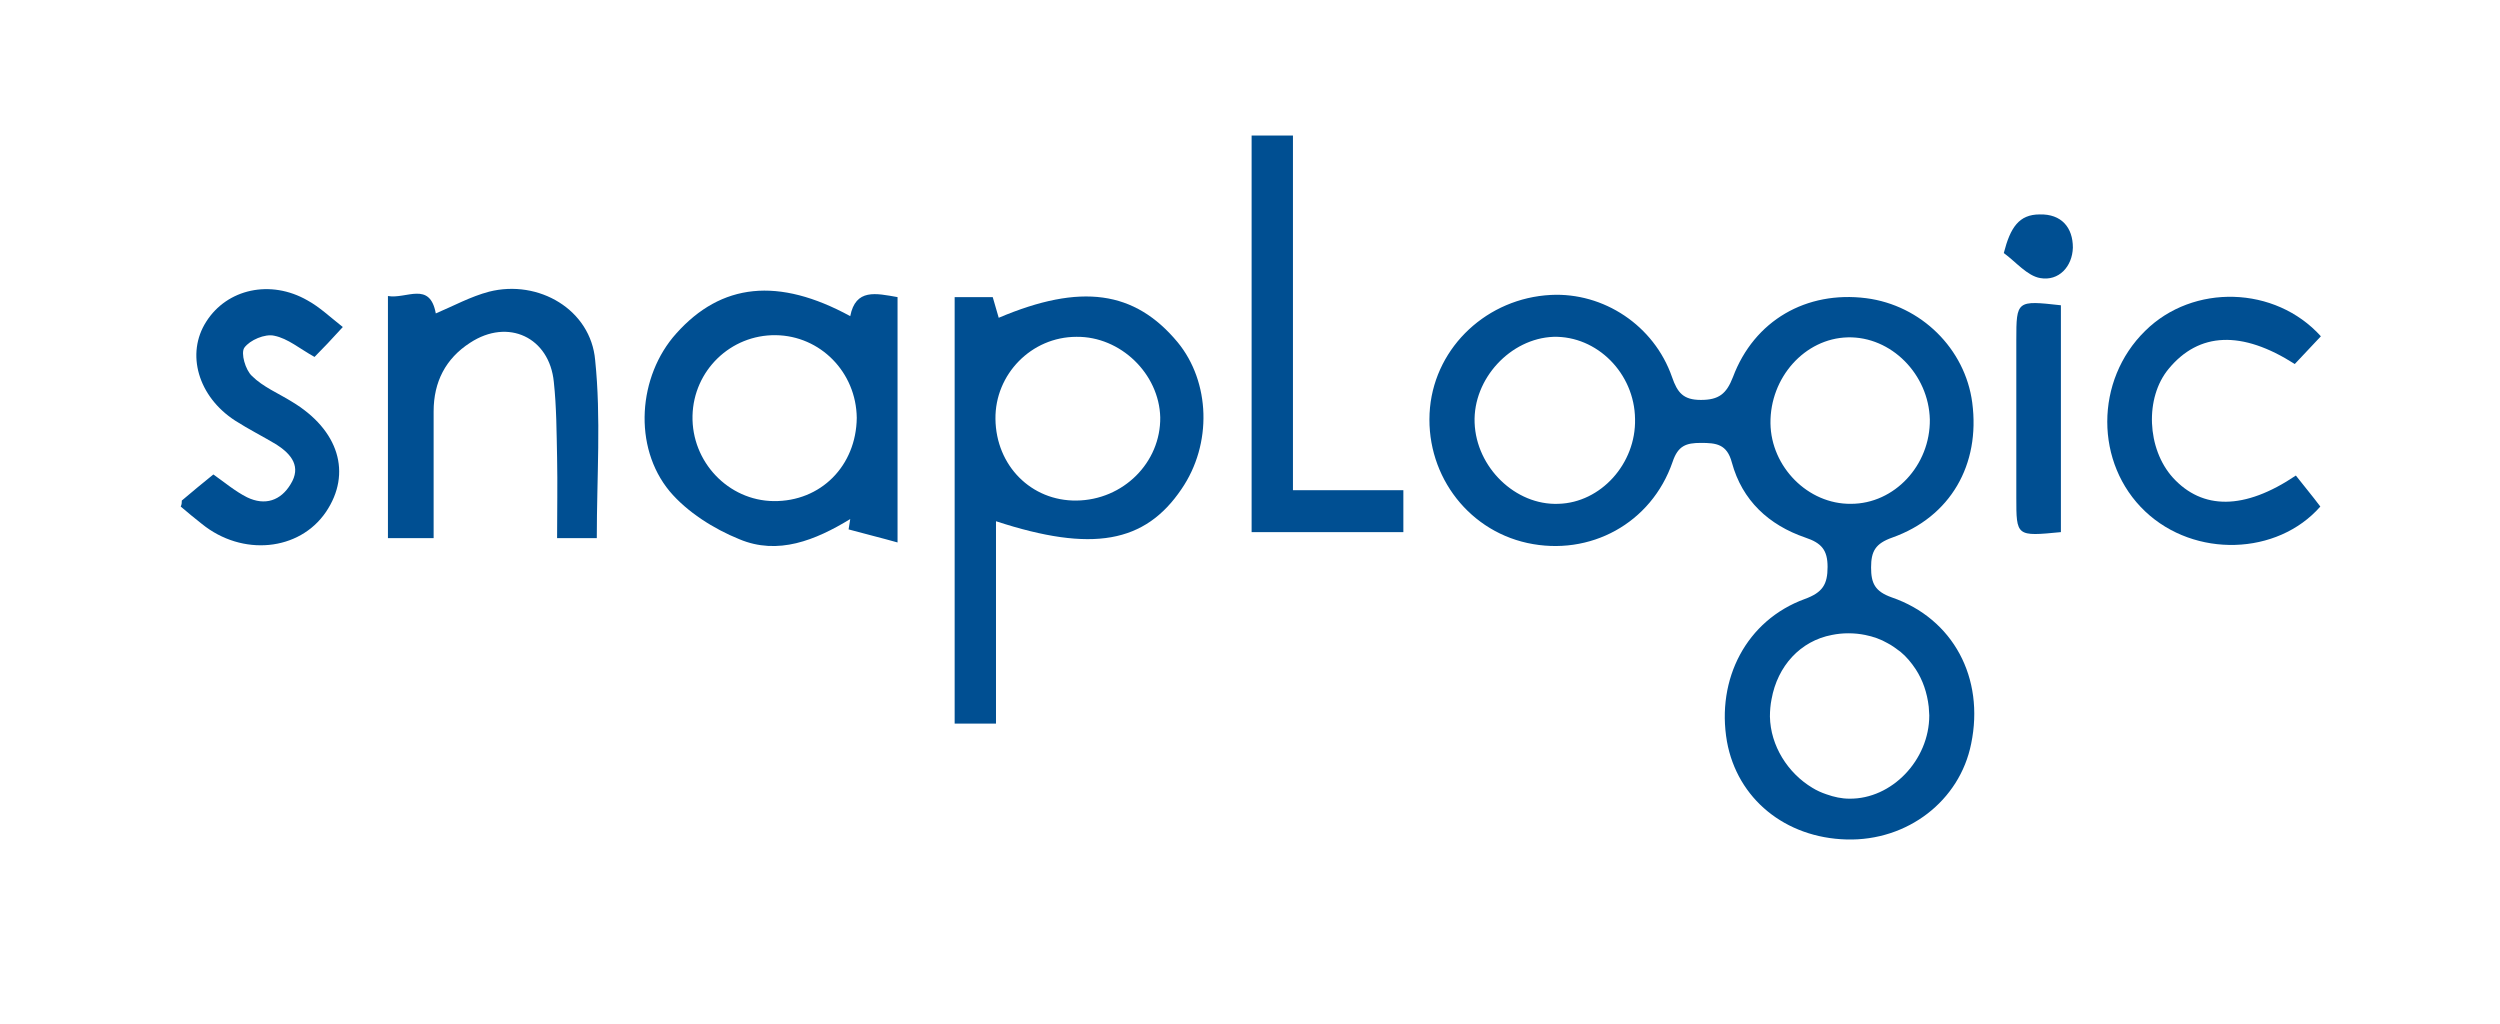
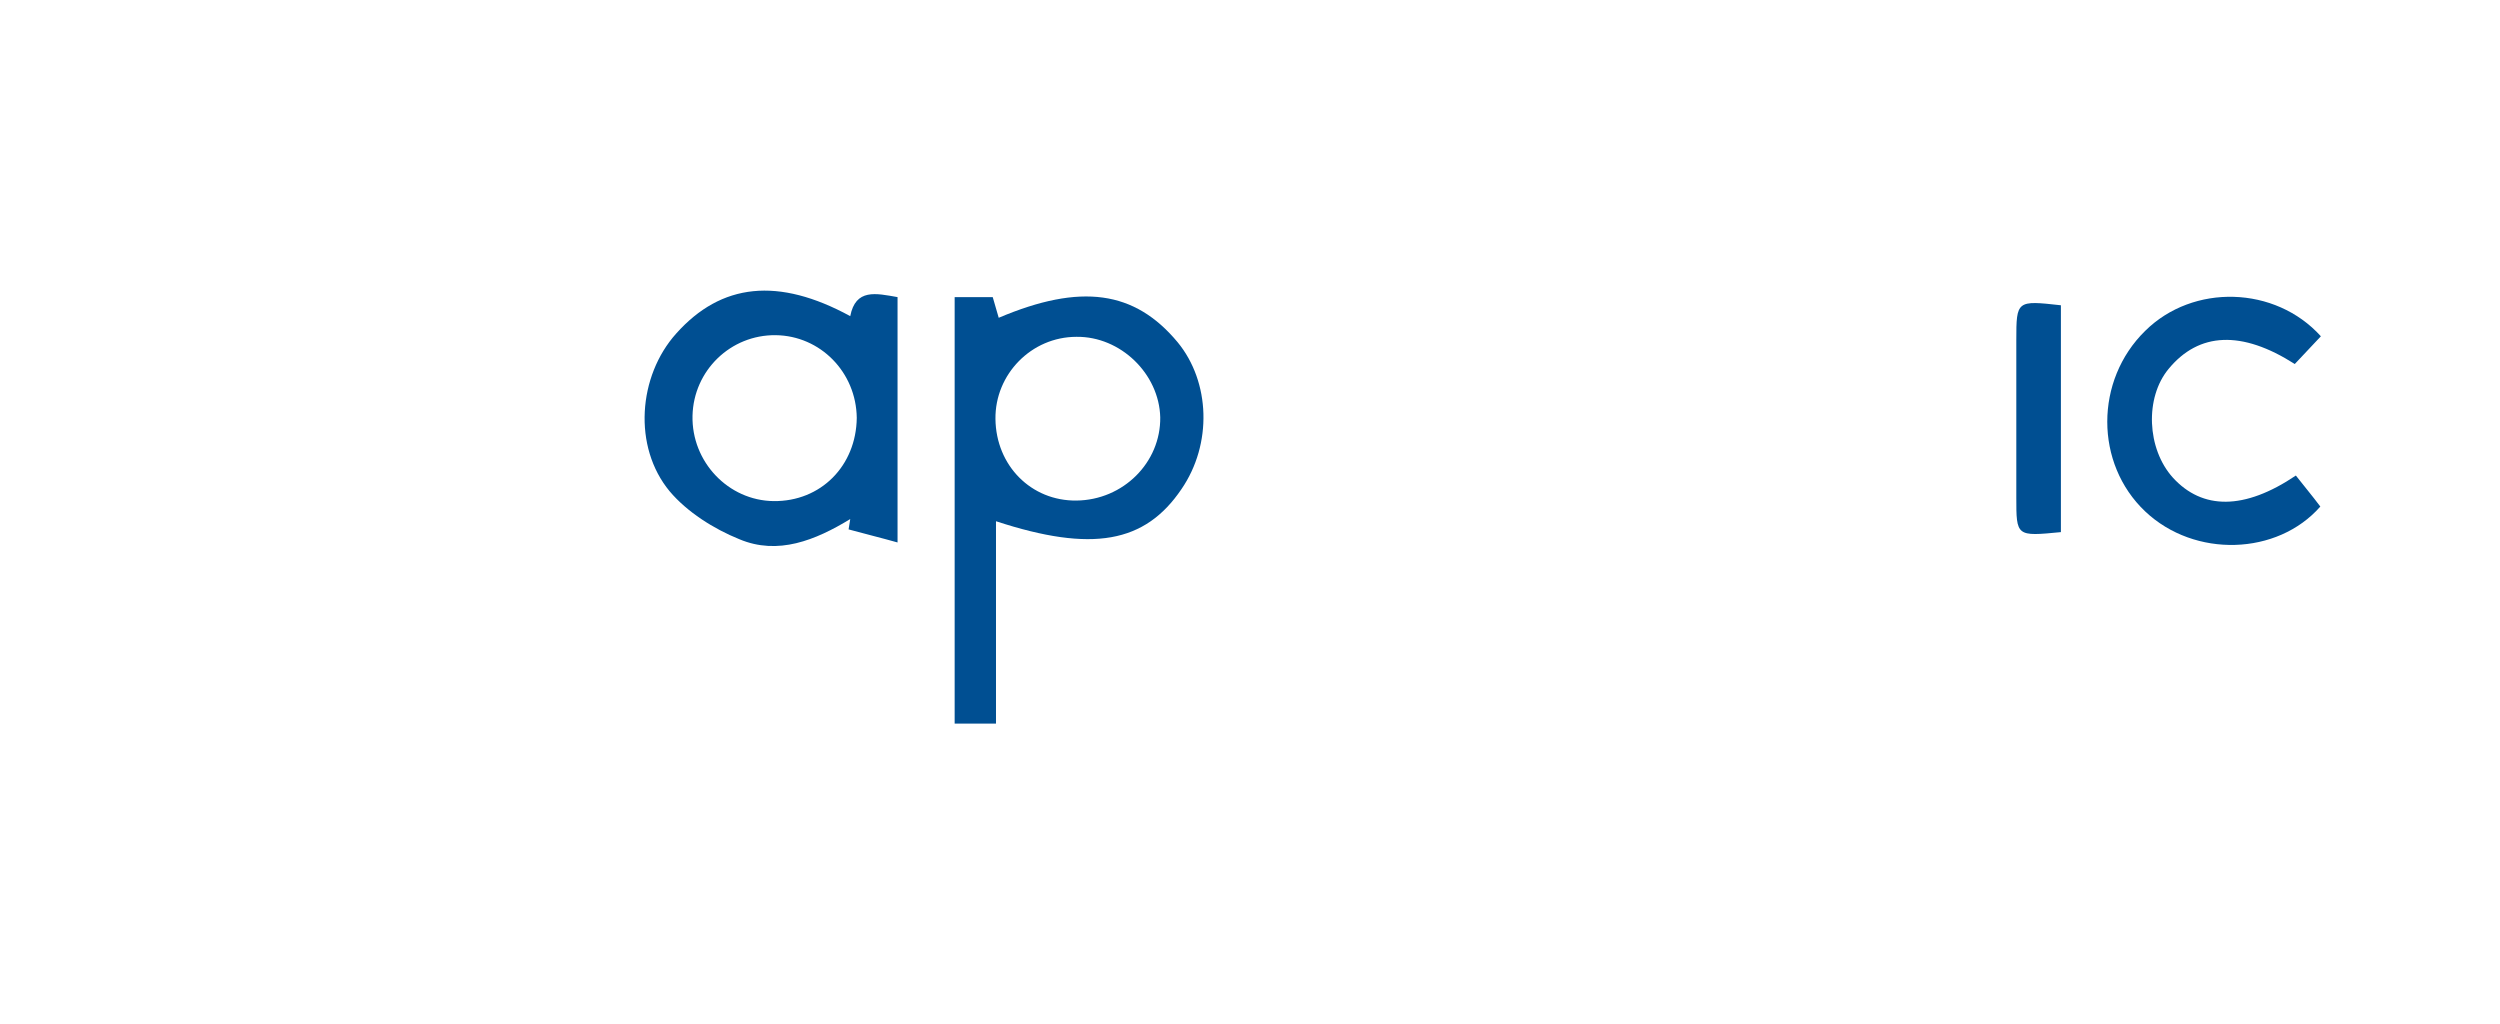
<svg xmlns="http://www.w3.org/2000/svg" width="166" height="68" viewBox="0 0 166 68" fill="none">
  <g filter="url(#filter0_d_352_418)">
    <rect x="1" width="164" height="65" rx="5" fill="white" />
  </g>
-   <path d="M12.072 33.237C12.758 32.66 13.444 32.082 14.167 31.504C14.889 32.009 15.611 32.623 16.406 33.021C17.598 33.599 18.645 33.237 19.295 32.154C20.017 30.998 19.367 30.167 18.356 29.517C17.453 28.975 16.514 28.506 15.611 27.928C13.156 26.338 12.325 23.485 13.697 21.354C15.07 19.186 17.959 18.536 20.414 19.945C21.209 20.378 21.895 21.029 22.762 21.715C22.04 22.509 21.426 23.16 20.884 23.701C19.909 23.16 19.114 22.473 18.212 22.293C17.598 22.148 16.586 22.582 16.225 23.087C15.973 23.449 16.297 24.568 16.731 24.966C17.453 25.688 18.5 26.122 19.367 26.663C22.509 28.542 23.376 31.431 21.642 33.996C19.873 36.597 16.081 36.958 13.408 34.791C12.939 34.429 12.47 34.032 12 33.635C12.072 33.49 12.072 33.346 12.072 33.237Z" fill="#004F92" />
-   <path d="M39.627 35.73C38.904 35.73 38.11 35.73 36.991 35.73C36.991 33.924 37.027 32.154 36.991 30.384C36.955 28.722 36.954 27.024 36.774 25.363C36.485 22.401 33.74 21.101 31.212 22.762C29.587 23.81 28.793 25.363 28.793 27.314C28.793 30.095 28.793 32.876 28.793 35.73C27.673 35.73 26.77 35.73 25.759 35.73C25.759 30.42 25.759 25.11 25.759 19.656C26.987 19.872 28.54 18.644 28.937 20.812C30.129 20.306 31.248 19.692 32.476 19.367C35.763 18.536 39.23 20.559 39.519 23.918C39.916 27.747 39.627 31.648 39.627 35.73Z" fill="#004F92" />
-   <path d="M85.852 32.551C88.488 32.551 90.763 32.551 93.183 32.551C93.183 33.526 93.183 34.357 93.183 35.333C89.897 35.333 86.574 35.333 83.107 35.333C83.107 26.627 83.107 17.886 83.107 9C83.974 9 84.805 9 85.852 9C85.852 16.802 85.852 24.532 85.852 32.551Z" fill="#004F92" />
  <path d="M154.106 22.329C153.528 22.943 152.951 23.557 152.373 24.171C148.87 21.931 146.017 22.04 143.994 24.496C142.405 26.41 142.55 29.806 144.283 31.72C146.233 33.852 149.014 33.888 152.445 31.576C152.951 32.226 153.528 32.912 154.07 33.635C151.217 36.886 145.728 37.066 142.442 33.96C139.083 30.781 139.083 25.255 142.442 21.968C145.619 18.825 151.073 18.97 154.106 22.329Z" fill="#004F92" />
  <path d="M136.844 35.333C133.883 35.621 133.883 35.621 133.883 33.021C133.883 29.553 133.883 26.049 133.883 22.582C133.883 19.945 133.919 19.945 136.844 20.27C136.844 25.255 136.844 30.239 136.844 35.333Z" fill="#004F92" />
-   <path d="M133.052 16.802C133.486 15.104 134.063 14.238 135.436 14.238C136.88 14.201 137.639 15.104 137.639 16.441C137.603 17.705 136.7 18.681 135.472 18.464C134.605 18.319 133.847 17.38 133.052 16.802Z" fill="#004F92" />
-   <path d="M125.613 39.667C124.493 39.27 124.24 38.728 124.24 37.68C124.24 36.597 124.529 36.091 125.649 35.694C129.513 34.321 131.499 30.854 130.957 26.736C130.488 23.16 127.563 20.27 123.915 19.8C119.943 19.295 116.476 21.281 115.068 25.038C114.634 26.158 114.129 26.555 112.937 26.555C111.781 26.555 111.384 26.085 111.023 25.038C109.831 21.606 106.473 19.403 102.97 19.584C98.78 19.8 95.35 22.979 94.952 27.061C94.555 31.287 97.3 35.152 101.417 36.055C105.57 36.958 109.651 34.755 111.059 30.673C111.42 29.589 111.962 29.409 112.937 29.409C113.948 29.409 114.67 29.481 114.995 30.709C115.682 33.237 117.451 34.863 119.871 35.694C120.954 36.055 121.351 36.525 121.351 37.644C121.351 38.8 121.026 39.342 119.835 39.775C115.97 41.184 113.948 45.085 114.67 49.239C115.356 53.032 118.534 55.633 122.615 55.741C126.66 55.849 130.127 53.176 130.885 49.384C131.788 45.013 129.693 41.076 125.613 39.667ZM103.475 33.454C100.622 33.563 98.022 31.034 97.914 28.072C97.805 25.146 100.297 22.473 103.15 22.365C106.039 22.293 108.531 24.785 108.567 27.819C108.639 30.781 106.292 33.382 103.475 33.454ZM117.559 28.108C117.523 25.074 119.835 22.473 122.687 22.401C125.577 22.329 128.068 24.857 128.141 27.855C128.177 30.89 125.793 33.454 122.904 33.454C120.051 33.49 117.595 30.998 117.559 28.108ZM122.796 53.032C122.29 53.032 121.785 52.924 121.279 52.743C120.954 52.635 120.629 52.49 120.34 52.31C118.715 51.334 117.559 49.528 117.523 47.578C117.523 47.18 117.559 46.783 117.632 46.422C118.029 44.218 119.546 42.557 121.64 42.16C122.001 42.087 122.362 42.051 122.724 42.051C123.121 42.051 123.482 42.087 123.843 42.16C124.385 42.268 124.89 42.448 125.324 42.701C125.613 42.846 125.902 43.062 126.191 43.279C126.588 43.604 126.913 44.002 127.202 44.435C127.671 45.157 127.96 45.988 128.068 46.928C128.068 47.108 128.104 47.289 128.104 47.505C128.104 50.467 125.613 53.068 122.796 53.032Z" fill="#004F92" />
  <path d="M78.196 22.726C75.343 19.295 71.768 18.789 66.315 21.101C66.17 20.595 66.026 20.125 65.917 19.728C64.978 19.728 64.184 19.728 63.389 19.728C63.389 29.264 63.389 38.656 63.389 48.047C64.328 48.047 65.123 48.047 66.134 48.047C66.134 43.532 66.134 39.089 66.134 34.61C72.526 36.705 76.029 36.055 78.449 32.479C80.507 29.481 80.363 25.363 78.196 22.726ZM71.479 33.237C68.481 33.274 66.134 30.926 66.098 27.819C66.062 24.857 68.481 22.365 71.479 22.365C74.404 22.329 76.968 24.821 77.04 27.711C77.076 30.709 74.585 33.201 71.479 33.237Z" fill="#004F92" />
  <path d="M56.456 20.992C51.689 18.392 47.897 18.789 44.899 22.148C42.371 24.966 42.01 29.661 44.466 32.623C45.622 33.996 47.391 35.116 49.089 35.802C51.653 36.886 54.144 35.874 56.456 34.465C56.42 34.682 56.383 34.899 56.347 35.152C57.395 35.441 58.442 35.694 59.597 36.019C59.597 30.276 59.597 25.002 59.597 19.728C58.153 19.475 56.817 19.15 56.456 20.992ZM51.364 33.273C48.366 33.237 45.911 30.673 45.983 27.602C46.055 24.604 48.511 22.22 51.508 22.256C54.469 22.293 56.853 24.713 56.889 27.747C56.853 30.926 54.505 33.31 51.364 33.273Z" fill="#004F92" />
  <defs>
    <filter id="filter0_d_352_418" x="0" y="0" width="166" height="68" filterUnits="userSpaceOnUse" color-interpolation-filters="sRGB">
      <feFlood flood-opacity="0" result="BackgroundImageFix" />
      <feColorMatrix in="SourceAlpha" type="matrix" values="0 0 0 0 0 0 0 0 0 0 0 0 0 0 0 0 0 0 127 0" result="hardAlpha" />
      <feOffset dy="2" />
      <feGaussianBlur stdDeviation="0.5" />
      <feComposite in2="hardAlpha" operator="out" />
      <feColorMatrix type="matrix" values="0 0 0 0 0 0 0 0 0 0 0 0 0 0 0 0 0 0 0.15 0" />
      <feBlend mode="normal" in2="BackgroundImageFix" result="effect1_dropShadow_352_418" />
      <feBlend mode="normal" in="SourceGraphic" in2="effect1_dropShadow_352_418" result="shape" />
    </filter>
  </defs>
</svg>